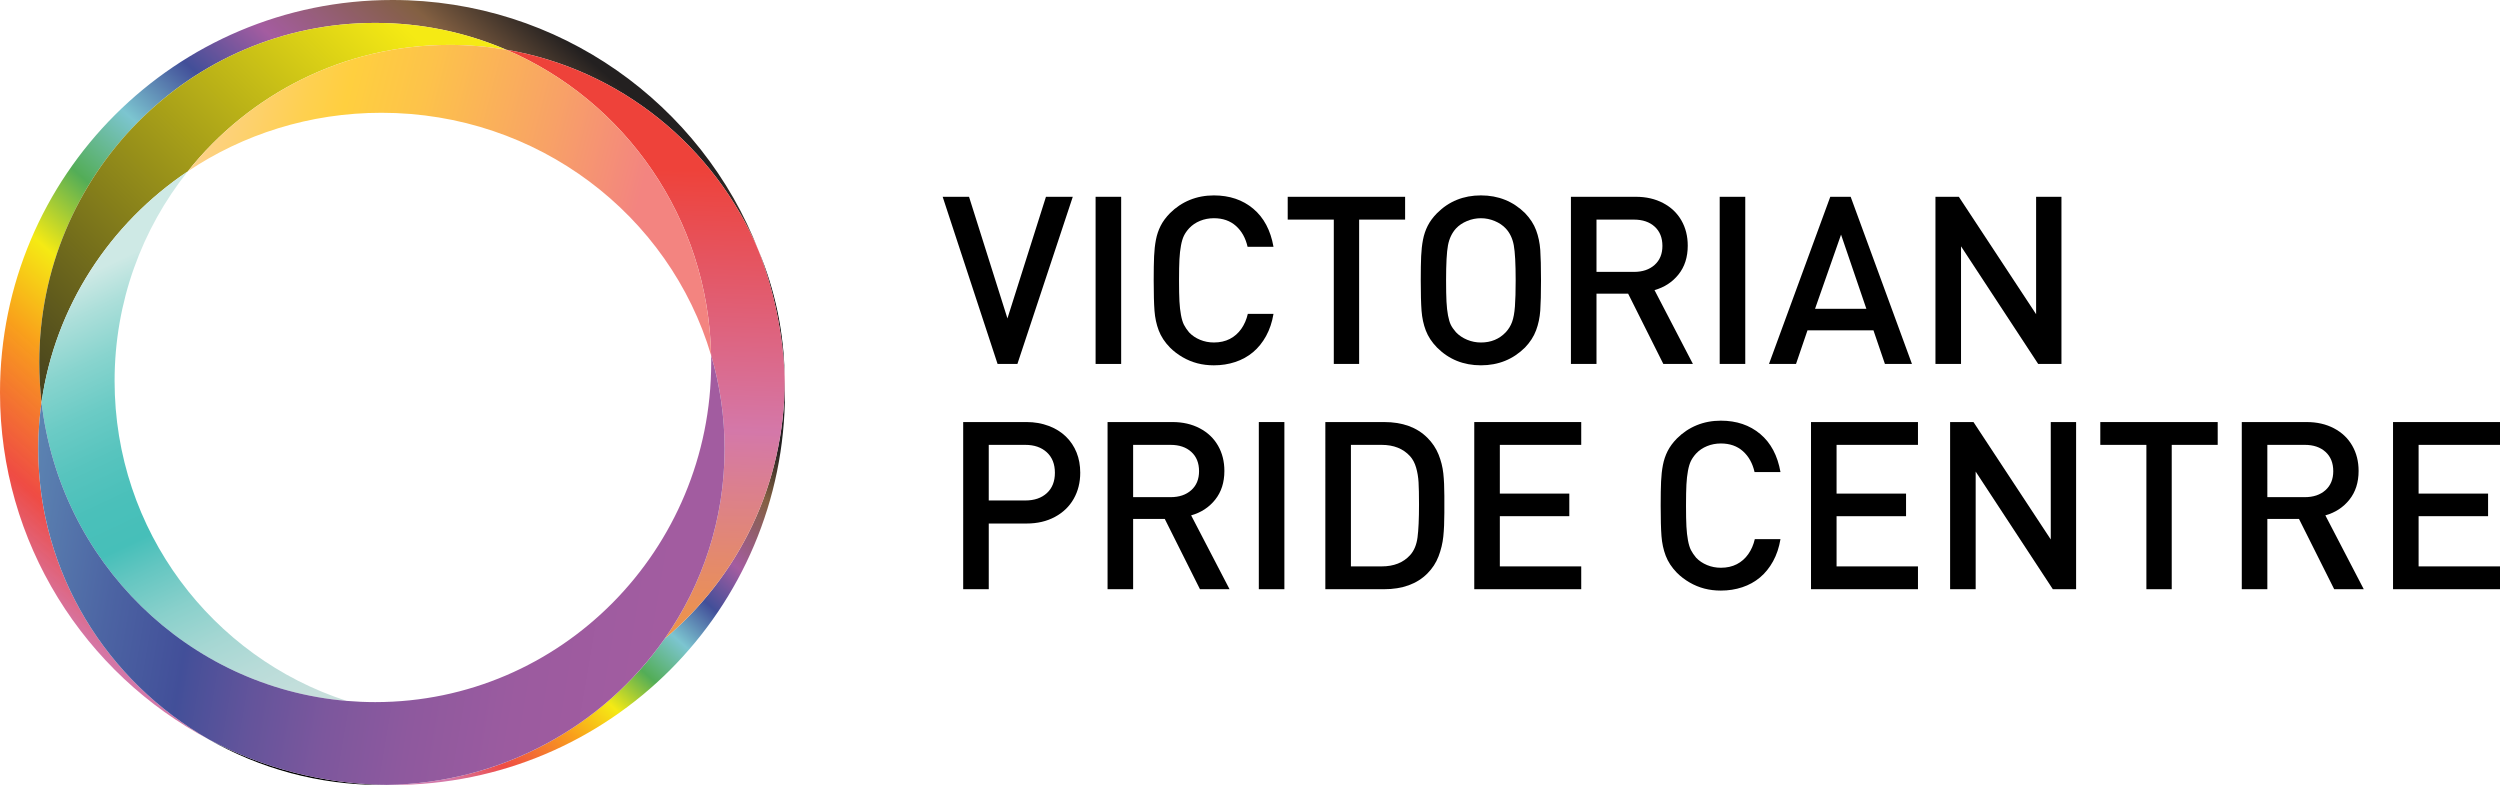
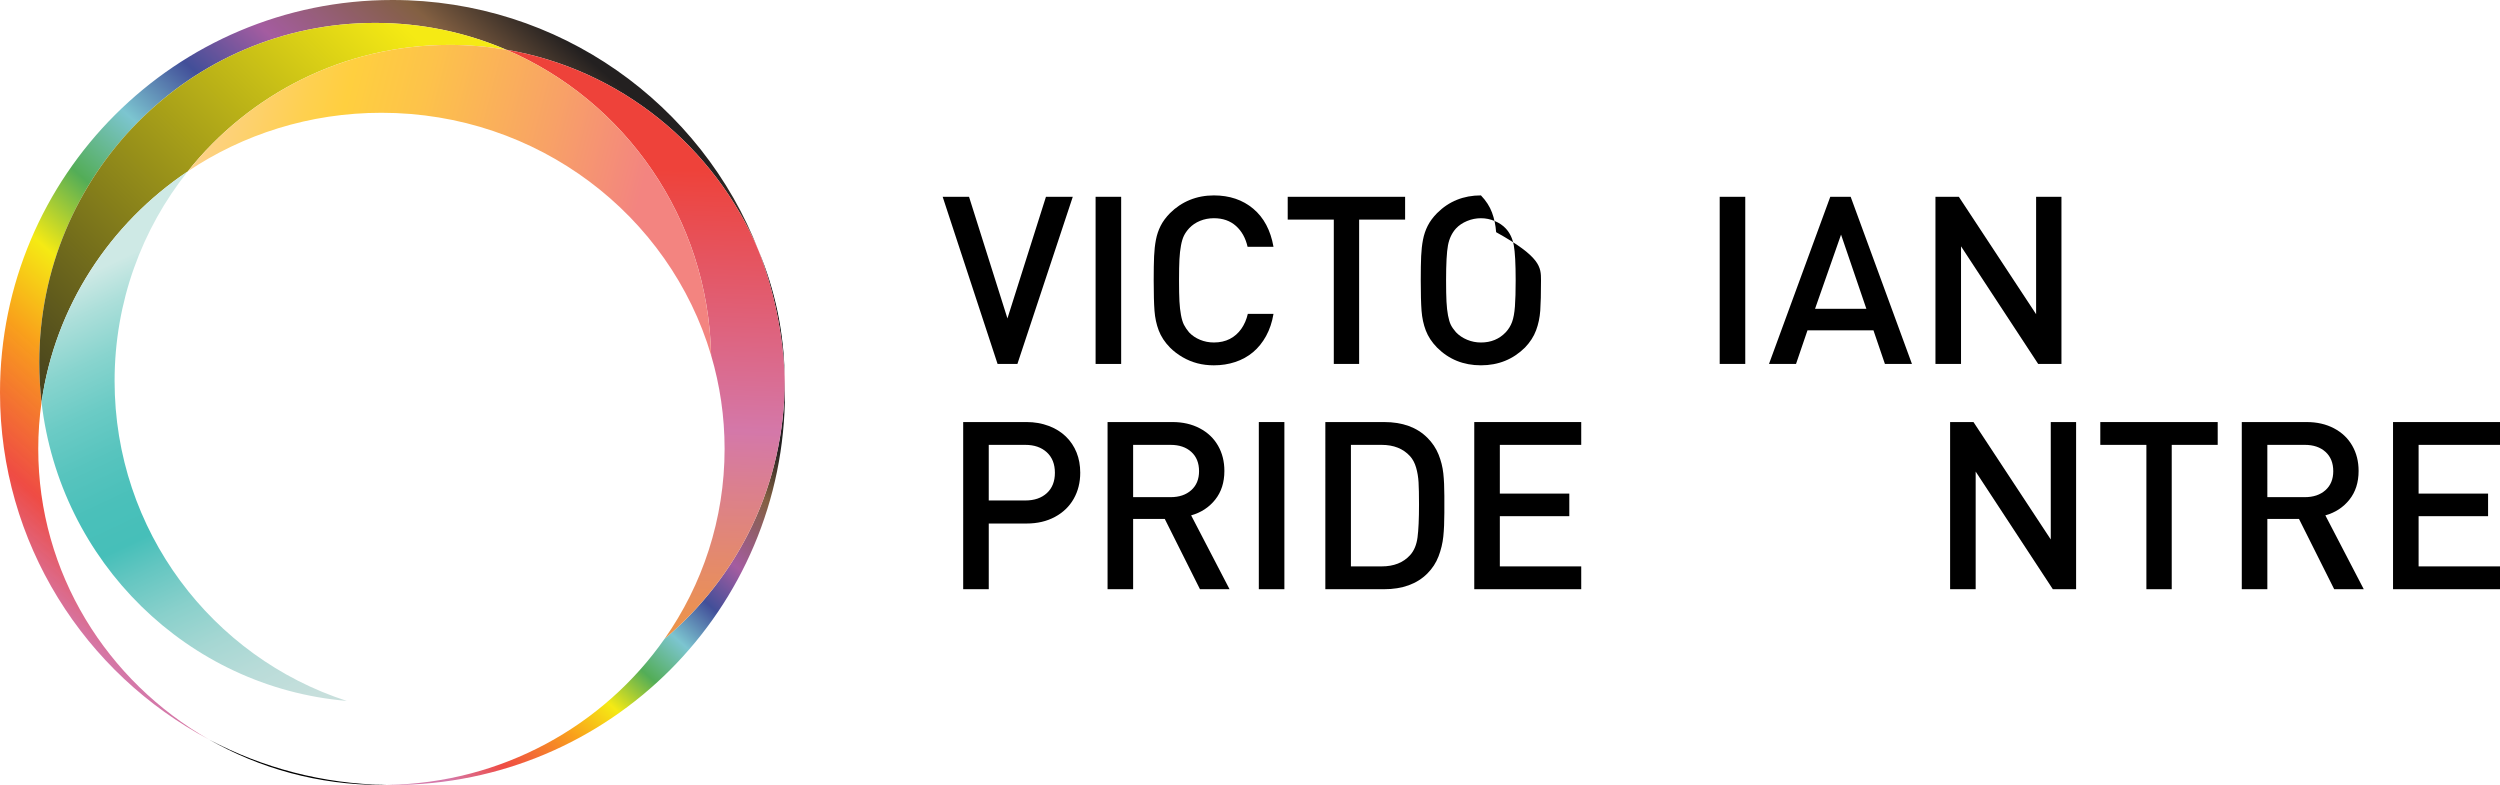
<svg xmlns="http://www.w3.org/2000/svg" version="1.1" x="0px" y="0px" viewBox="0 0 4611.28 1447.89" style="enable-background:new 0 0 4611.28 1447.89;" xml:space="preserve">
  <style type="text/css">
	.st0{fill:url(#SVGID_1_);}
	.st1{fill:url(#SVGID_00000152225820955715273170000003455763274720489624_);}
	.st2{fill:url(#SVGID_00000146488902488568661730000003872836821996206248_);}
	.st3{fill:url(#SVGID_00000134936188703348941750000005264753936756690081_);}
	.st4{fill:url(#SVGID_00000182505985225066895710000000168246692773483152_);}
	.st5{fill:url(#SVGID_00000087401327804503430930000008097600567548457627_);}
	.st6{fill:url(#SVGID_00000000213885085742489080000014233866512730905534_);}
</style>
  <g id="Layer_3">
</g>
  <g id="Layer_5">
    <g>
      <g>
        <path d="M1399.17,462.36c27.99,72.19,44.73,149.99,48.08,231.24C1446.07,611.69,1429.09,533.63,1399.17,462.36z" />
        <g>
          <linearGradient id="SVGID_1_" gradientUnits="userSpaceOnUse" x1="1040.783" y1="68.828" x2="102.397" y2="1135.175">
            <stop offset="0" style="stop-color:#232020" />
            <stop offset="0.1" style="stop-color:#836042" />
            <stop offset="0.25" style="stop-color:#A45CA0" />
            <stop offset="0.35" style="stop-color:#424F99" />
            <stop offset="0.45" style="stop-color:#7CC5D0" />
            <stop offset="0.55" style="stop-color:#53AD57" />
            <stop offset="0.65" style="stop-color:#F5EA14" />
            <stop offset="0.75" style="stop-color:#F9A11B" />
            <stop offset="0.9" style="stop-color:#EE423A;stop-opacity:0.95" />
            <stop offset="1" style="stop-color:#D478A9" />
          </linearGradient>
          <path class="st0" d="M70.56,827.95c0-29.22,2.07-57.97,6.06-86.11c-2.76-24-4.19-48.42-4.19-73.17      c0-345.95,277.45-626.39,619.69-626.39c85.74,0,167.41,17.6,241.68,49.43c210.52,35.95,384.76,178.65,465.36,370.66      C1294.29,191.82,1031.52,0,723.94,0C324.12,0,0,324.12,0,723.94c0,277.62,156.27,518.74,385.65,640.2      C197.23,1256.75,70.56,1056.85,70.56,827.95z" />
          <linearGradient id="SVGID_00000181798326186642576660000014032128926236276633_" gradientUnits="userSpaceOnUse" x1="1433.009" y1="824.128" x2="862.26" y2="1470.029">
            <stop offset="0" style="stop-color:#232020" />
            <stop offset="0.1" style="stop-color:#836042" />
            <stop offset="0.25" style="stop-color:#A45CA0" />
            <stop offset="0.35" style="stop-color:#424F99" />
            <stop offset="0.45" style="stop-color:#7CC5D0" />
            <stop offset="0.55" style="stop-color:#53AD57" />
            <stop offset="0.65" style="stop-color:#F5EA14" />
            <stop offset="0.75" style="stop-color:#F9A11B" />
            <stop offset="0.9" style="stop-color:#EE423A;stop-opacity:0.95" />
            <stop offset="1" style="stop-color:#D478A9" />
          </linearGradient>
          <path style="fill:url(#SVGID_00000181798326186642576660000014032128926236276633_);" d="M1447.25,693.6      c0.04,3.05,0.12,6.09,0.12,9.15c0,190.99-86.13,361.77-221.52,475.49c-112.34,160.36-299.66,266.38-512.45,269.57      c3.51,0.05,7.02,0.08,10.55,0.08c399.82,0,723.94-324.12,723.94-723.94C1447.89,713.78,1447.67,703.66,1447.25,693.6z" />
          <linearGradient id="SVGID_00000147914660962687651900000014684654751276082868_" gradientUnits="userSpaceOnUse" x1="-79.256" y1="848.879" x2="723.043" y2="26.268">
            <stop offset="0" style="stop-color:#232020" />
            <stop offset="1" style="stop-color:#F5EA14" />
          </linearGradient>
          <path style="fill:url(#SVGID_00000147914660962687651900000014684654751276082868_);" d="M346.31,316.12      C459.55,173.95,633.84,82.84,829.36,82.84c35.6,0,70.49,3.06,104.44,8.86c-74.26-31.82-155.94-49.43-241.68-49.43      c-342.25,0-619.69,280.45-619.69,626.39c0,24.75,1.43,49.17,4.19,73.17C101.68,565.24,202.7,412.46,346.31,316.12z" />
          <linearGradient id="SVGID_00000157306234266045416680000015211423817673611162_" gradientUnits="userSpaceOnUse" x1="1157.291" y1="1346.177" x2="1193.851" y2="310.297">
            <stop offset="0" style="stop-color:#F9A11B" />
            <stop offset="0.538" style="stop-color:#D478A9" />
            <stop offset="1" style="stop-color:#EE423A" />
          </linearGradient>
          <path style="fill:url(#SVGID_00000157306234266045416680000015211423817673611162_);" d="M933.81,91.7      c218.38,93.58,372.67,310.14,377.87,563.73c16.17,54.77,24.84,112.65,24.84,172.52c0,129.99-40.86,250.63-110.67,350.29      c135.39-113.71,221.52-284.5,221.52-475.49c0-3.06-0.07-6.1-0.12-9.15c-3.35-81.25-20.1-159.05-48.08-231.24      C1318.56,270.35,1144.32,127.65,933.81,91.7z" />
          <linearGradient id="SVGID_00000039129296308622176180000011474700903486917015_" gradientUnits="userSpaceOnUse" x1="153.552" y1="122.483" x2="1329.581" y2="427.154">
            <stop offset="0" style="stop-color:#F9D4E4" />
            <stop offset="0.065" style="stop-color:#FAD3C5" />
            <stop offset="0.225" style="stop-color:#FDD17D" />
            <stop offset="0.341" style="stop-color:#FED050" />
            <stop offset="0.399" style="stop-color:#FFCF3F" />
            <stop offset="0.509" style="stop-color:#FDC34A" />
            <stop offset="0.709" style="stop-color:#F8A266" />
            <stop offset="0.868" style="stop-color:#F38480" />
          </linearGradient>
          <path style="fill:url(#SVGID_00000039129296308622176180000011474700903486917015_);" d="M346.31,316.12      C447.98,247.92,571,208.02,703.54,208.02c288.46,0,531.83,188.98,608.13,447.41c-5.2-253.6-159.49-470.15-377.87-563.73      c-33.95-5.8-68.84-8.86-104.44-8.86C633.84,82.84,459.55,173.95,346.31,316.12z" />
          <path d="M703.54,1447.89c3.29,0,6.58-0.03,9.86-0.08c-118.28-1.69-229.69-31.74-327.75-83.66      C479.07,1417.38,587.66,1447.89,703.54,1447.89z" />
          <linearGradient id="SVGID_00000096743411609088723570000009923062058526395788_" gradientUnits="userSpaceOnUse" x1="590.71" y1="1371.217" x2="178.389" y2="497.828">
            <stop offset="0" style="stop-color:#CBE0DD" />
            <stop offset="0.084" style="stop-color:#C7DFDC" />
            <stop offset="0.171" style="stop-color:#BADCD9" />
            <stop offset="0.26" style="stop-color:#A6D7D3" />
            <stop offset="0.35" style="stop-color:#89D0CB" />
            <stop offset="0.439" style="stop-color:#64C6C1" />
            <stop offset="0.5" style="stop-color:#46BFB9" />
            <stop offset="0.583" style="stop-color:#4AC0BA" />
            <stop offset="0.669" style="stop-color:#57C4BE" />
            <stop offset="0.757" style="stop-color:#6BCBC5" />
            <stop offset="0.846" style="stop-color:#88D4CE" />
            <stop offset="0.934" style="stop-color:#ADDFDA" />
            <stop offset="1" style="stop-color:#CEE9E5" />
          </linearGradient>
          <path style="fill:url(#SVGID_00000096743411609088723570000009923062058526395788_);" d="M211.36,702.75      c0-146.24,50.51-280.62,134.94-386.63C202.7,412.46,101.68,565.24,76.62,741.84c33.85,294.12,269.27,526.06,562.95,550.99      C391.12,1212.48,211.36,978.69,211.36,702.75z" />
          <linearGradient id="SVGID_00000088116193336422588000000006668308405439164813_" gradientUnits="userSpaceOnUse" x1="1764.388" y1="1182.986" x2="-303.31" y2="833.631">
            <stop offset="0" style="stop-color:#7CC5D0" />
            <stop offset="0" style="stop-color:#A45CA0" />
            <stop offset="0.257" style="stop-color:#A25CA0" />
            <stop offset="0.374" style="stop-color:#9B5B9F" />
            <stop offset="0.462" style="stop-color:#8E599E" />
            <stop offset="0.536" style="stop-color:#7C579D" />
            <stop offset="0.601" style="stop-color:#64549B" />
            <stop offset="0.658" style="stop-color:#485099" />
            <stop offset="0.668" style="stop-color:#424F99" />
            <stop offset="0.741" style="stop-color:#4C64A3" />
            <stop offset="0.891" style="stop-color:#679ABC" />
            <stop offset="1" style="stop-color:#7CC5D0" />
          </linearGradient>
-           <path style="fill:url(#SVGID_00000088116193336422588000000006668308405439164813_);" d="M1311.67,655.43      c0.09,4.4,0.15,8.81,0.15,13.23c0,345.95-277.45,626.39-619.69,626.39c-17.7,0-35.23-0.76-52.55-2.23      c-293.68-24.93-529.1-256.87-562.95-550.99c-3.99,28.14-6.06,56.89-6.06,86.11c0,228.89,126.67,428.8,315.08,536.19      c98.06,51.92,209.47,81.98,327.75,83.66c212.79-3.18,400.12-109.2,512.45-269.57c69.81-99.66,110.67-220.3,110.67-350.29      C1336.52,768.08,1327.84,710.2,1311.67,655.43z" />
        </g>
      </g>
      <g>
        <path d="M1978.76,362.99L1876.62,671.3h-36.58l-101.29-308.32h48.64l70.84,224.37l71.05-224.37H1978.76z" />
        <path d="M2068,671.3h-47.16V362.99H2068V671.3z" />
        <path d="M2348.97,578.99c-2.54,15.24-7.09,28.83-13.64,40.76c-6.56,11.93-14.59,21.88-24.1,29.85     c-9.52,7.97-20.44,14.01-32.78,18.1s-25.48,6.14-39.44,6.14c-10.72,0-20.83-1.24-30.34-3.7c-9.52-2.47-18.65-6.24-27.39-11.32     c-8.74-5.08-16.49-11-23.26-17.76c-9.59-9.86-16.49-20.37-20.72-31.51c-4.23-11.13-6.84-23.22-7.82-36.27     c-0.99-13.03-1.48-31.75-1.48-56.14c0-18.75,0.25-33.63,0.74-44.62c0.49-11,1.62-21.08,3.39-30.24     c1.76-9.17,4.65-17.73,8.67-25.69c4.02-7.97,9.76-15.76,17.23-23.37c10.71-10.71,22.91-18.85,36.59-24.42     c13.67-5.57,28.47-8.36,44.4-8.36c28.9,0,53.11,8.19,72.64,24.56c19.52,16.37,31.97,39.8,37.33,70.29h-47.79     c-3.67-16.18-10.82-29.02-21.46-38.53c-10.65-9.49-24.22-14.25-40.71-14.25c-9.02,0-17.52,1.62-25.48,4.86     c-7.97,3.23-14.7,7.81-20.2,13.72c-4.09,4.5-7.26,9.04-9.52,13.61c-2.26,4.57-4.09,10.62-5.5,18.15s-2.36,16.01-2.85,25.43     c-0.5,9.43-0.74,22.38-0.74,38.84c0,16.32,0.25,29.17,0.74,38.53c0.49,9.35,1.44,17.83,2.85,25.43c1.41,7.6,3.24,13.61,5.5,18.04     c2.25,4.43,5.43,9.11,9.52,14.03c5.5,5.78,12.23,10.32,20.2,13.62c7.96,3.3,16.46,4.96,25.48,4.96c11.14,0,20.94-2.18,29.4-6.54     c8.46-4.36,15.51-10.55,21.15-18.57c5.64-8.02,9.65-17.24,12.05-27.65H2348.97z" />
        <path d="M2591.74,405.07h-84.8V671.3h-46.73V405.07h-85.01v-42.09h216.54V405.07z" />
-         <path d="M2842.4,517.05c0,24.38-0.46,43.01-1.37,55.9c-0.92,12.9-3.49,25.01-7.72,36.35c-4.23,11.35-11,21.87-20.3,31.59     c-22.13,21.96-49.27,32.94-81.42,32.94c-32.14,0-59.14-10.92-80.99-32.78c-9.59-9.86-16.49-20.37-20.72-31.51     c-4.23-11.13-6.84-23.22-7.82-36.27c-0.99-13.03-1.48-31.75-1.48-56.14c0-18.75,0.25-33.63,0.74-44.62     c0.49-11,1.62-21.08,3.39-30.24c1.76-9.17,4.65-17.73,8.67-25.69c4.02-7.97,9.76-15.76,17.23-23.37     c21.85-21.85,48.85-32.78,80.99-32.78c32.15,0,59.28,10.93,81.42,32.76c9.44,9.87,16.24,20.4,20.4,31.6     c4.16,11.2,6.69,23.28,7.62,36.25C2841.94,474.01,2842.4,492.68,2842.4,517.05z M2795.67,517.15c0-30.68-1.16-52.28-3.49-64.8     c-2.32-12.52-7.23-22.8-14.7-30.82c-5.36-5.77-12.16-10.37-20.41-13.82c-8.25-3.45-16.74-5.18-25.48-5.18     c-8.88,0-17.44,1.73-25.69,5.18c-8.25,3.45-15.05,8.05-20.4,13.82c-7.47,8.31-12.37,18.64-14.7,31.03     c-2.33,12.38-3.49,33.91-3.49,64.59c0,16.32,0.25,29.37,0.74,39.15c0.49,9.78,1.44,18.33,2.85,25.65     c1.41,7.32,3.1,13.02,5.08,17.1c1.97,4.08,5.14,8.66,9.51,13.72c5.64,5.91,12.51,10.56,20.62,13.93     c8.1,3.38,16.6,5.06,25.48,5.06c18.61,0,33.9-6.33,45.89-19c5.07-5.49,8.92-11.75,11.53-18.78c2.61-7.03,4.37-16.61,5.28-28.71     C2795.21,553.17,2795.67,537.13,2795.67,517.15z" />
-         <path d="M3122.59,671.3h-54.56l-64.92-129.63h-58.36V671.3h-47.16V362.99h119.81c18.91,0,35.66,3.85,50.27,11.54     c14.61,7.69,25.83,18.34,33.65,31.96c7.83,13.62,11.75,29.18,11.75,46.68c0,21.17-5.68,38.85-17.02,53.03     c-11.35,14.19-26.12,23.81-44.3,28.89L3122.59,671.3z M3066.34,453.6c0-15.05-4.76-26.9-14.27-35.55     c-9.51-8.65-22.24-12.98-38.17-12.98h-69.15v96.43h69.15c15.79,0,28.47-4.29,38.06-12.87     C3061.54,480.05,3066.34,468.37,3066.34,453.6z" />
+         <path d="M2842.4,517.05c0,24.38-0.46,43.01-1.37,55.9c-0.92,12.9-3.49,25.01-7.72,36.35c-4.23,11.35-11,21.87-20.3,31.59     c-22.13,21.96-49.27,32.94-81.42,32.94c-32.14,0-59.14-10.92-80.99-32.78c-9.59-9.86-16.49-20.37-20.72-31.51     c-4.23-11.13-6.84-23.22-7.82-36.27c-0.99-13.03-1.48-31.75-1.48-56.14c0-18.75,0.25-33.63,0.74-44.62     c0.49-11,1.62-21.08,3.39-30.24c1.76-9.17,4.65-17.73,8.67-25.69c4.02-7.97,9.76-15.76,17.23-23.37     c21.85-21.85,48.85-32.78,80.99-32.78c9.44,9.87,16.24,20.4,20.4,31.6     c4.16,11.2,6.69,23.28,7.62,36.25C2841.94,474.01,2842.4,492.68,2842.4,517.05z M2795.67,517.15c0-30.68-1.16-52.28-3.49-64.8     c-2.32-12.52-7.23-22.8-14.7-30.82c-5.36-5.77-12.16-10.37-20.41-13.82c-8.25-3.45-16.74-5.18-25.48-5.18     c-8.88,0-17.44,1.73-25.69,5.18c-8.25,3.45-15.05,8.05-20.4,13.82c-7.47,8.31-12.37,18.64-14.7,31.03     c-2.33,12.38-3.49,33.91-3.49,64.59c0,16.32,0.25,29.37,0.74,39.15c0.49,9.78,1.44,18.33,2.85,25.65     c1.41,7.32,3.1,13.02,5.08,17.1c1.97,4.08,5.14,8.66,9.51,13.72c5.64,5.91,12.51,10.56,20.62,13.93     c8.1,3.38,16.6,5.06,25.48,5.06c18.61,0,33.9-6.33,45.89-19c5.07-5.49,8.92-11.75,11.53-18.78c2.61-7.03,4.37-16.61,5.28-28.71     C2795.21,553.17,2795.67,537.13,2795.67,517.15z" />
        <path d="M3219.15,671.3H3172V362.99h47.16V671.3z" />
        <path d="M3526.62,671.3h-49.87l-21.13-61.96h-121.7l-21.13,61.96h-49.87l113.05-308.32h37.61L3526.62,671.3z M3442.53,569.59     l-46.7-136.82l-47.96,136.82H3442.53z" />
        <path d="M3802.38,671.3h-42.93l-142.32-216.96V671.3h-47.16V362.99h43.12l142.54,216.54V362.99h46.74V671.3z" />
        <path d="M1992.51,871.95c0,17.91-4.02,33.94-12.05,48.11c-8.04,14.17-19.6,25.3-34.68,33.41c-15.09,8.11-32.43,12.16-52.02,12.16     h-69.99v121.17h-47.16V778.48h117.05c14.53,0,28.08,2.36,40.64,7.09c12.56,4.72,23.15,11.28,31.76,19.67     c8.61,8.39,15.17,18.18,19.68,29.4C1990.25,845.83,1992.51,858.28,1992.51,871.95z M1945.78,872.06     c0-16.03-4.97-28.62-14.91-37.77c-9.94-9.15-23.15-13.72-39.65-13.72h-67.46v102.56h67.46c16.63,0,29.89-4.54,39.76-13.61     C1940.84,900.44,1945.78,887.96,1945.78,872.06z" />
        <path d="M2267.91,1086.8h-54.56l-64.92-129.63h-58.36v129.63h-47.16V778.48h119.81c18.91,0,35.66,3.85,50.27,11.54     c14.61,7.69,25.83,18.34,33.65,31.96c7.83,13.62,11.75,29.18,11.75,46.68c0,21.17-5.68,38.85-17.02,53.03     c-11.35,14.19-26.12,23.82-44.3,28.89L2267.91,1086.8z M2211.66,869.1c0-15.05-4.76-26.9-14.27-35.55     c-9.52-8.65-22.24-12.98-38.17-12.98h-69.15v96.43h69.15c15.79,0,28.47-4.29,38.06-12.87     C2206.87,895.55,2211.66,883.87,2211.66,869.1z" />
        <path d="M2369.06,1086.8h-47.16V778.48h47.16V1086.8z" />
        <path d="M2664.12,930.53v15.44c0,16.63-0.64,31.16-1.91,43.56c-1.27,12.41-4.2,24.6-8.78,36.59     c-4.59,11.98-11.47,22.56-20.64,31.72c-19.34,19.32-45.94,28.97-79.8,28.97h-108.38V778.48h108.38c33.86,0,60.46,9.66,79.8,28.97     c9.17,9.17,16.05,19.46,20.64,30.87c4.58,11.42,7.51,23.05,8.78,34.89c1.27,11.84,1.91,25.73,1.91,41.66V930.53z M2617.39,930.64     c0-17.75-0.29-31.45-0.85-41.1c-0.56-9.65-2.08-18.7-4.55-27.15c-2.47-8.45-6.17-15.42-11.1-20.92     c-12.69-13.94-30.17-20.92-52.44-20.92h-56.67v224.16h56.67c22.42,0,39.89-6.9,52.44-20.7c7.33-8.03,11.91-18.94,13.75-32.75     C2616.46,977.47,2617.39,957.26,2617.39,930.64z" />
        <path d="M2916.6,1086.8h-197.3V778.48h197.3v42.09h-150.14v89.87h128.15v41.66h-128.15v92.62h150.14V1086.8z" />
        <g>
-           <path d="M3284.1,994.49c-2.54,15.25-7.09,28.83-13.64,40.76c-6.56,11.93-14.59,21.88-24.1,29.86      c-9.52,7.97-20.45,14.01-32.78,18.1c-12.34,4.09-25.48,6.14-39.44,6.14c-10.71,0-20.83-1.24-30.34-3.7      c-9.51-2.46-18.65-6.24-27.39-11.31c-8.74-5.08-16.49-11-23.26-17.76c-9.59-9.87-16.49-20.37-20.72-31.51      c-4.23-11.14-6.84-23.23-7.82-36.27c-0.99-13.04-1.48-31.75-1.48-56.15c0-18.75,0.25-33.62,0.74-44.62      c0.49-10.99,1.62-21.07,3.39-30.24c1.76-9.16,4.65-17.73,8.67-25.69c4.02-7.97,9.76-15.76,17.23-23.37      c10.72-10.71,22.91-18.85,36.59-24.43c13.67-5.57,28.47-8.35,44.4-8.35c28.9,0,53.11,8.19,72.64,24.56      c19.52,16.37,31.97,39.81,37.33,70.29h-47.79c-3.67-16.19-10.82-29.02-21.46-38.53c-10.65-9.5-24.22-14.25-40.71-14.25      c-9.02,0-17.52,1.62-25.48,4.86c-7.97,3.24-14.7,7.81-20.2,13.72c-4.09,4.5-7.26,9.04-9.51,13.61      c-2.26,4.57-4.09,10.63-5.5,18.15c-1.41,7.53-2.36,16.01-2.85,25.44c-0.5,9.43-0.74,22.37-0.74,38.83      c0,16.33,0.25,29.17,0.74,38.53c0.49,9.36,1.44,17.83,2.85,25.43c1.41,7.6,3.24,13.62,5.5,18.04c2.25,4.43,5.43,9.11,9.51,14.04      c5.5,5.77,12.23,10.31,20.2,13.62c7.96,3.31,16.46,4.96,25.48,4.96c11.14,0,20.94-2.19,29.4-6.55      c8.46-4.36,15.51-10.55,21.15-18.57c5.64-8.02,9.65-17.24,12.05-27.65H3284.1z" />
-           <path d="M3537.72,1086.8h-197.3V778.49h197.3v42.08h-150.14v89.87h128.15v41.66h-128.15v92.62h150.14V1086.8z" />
          <path d="M3829.4,1086.8h-42.93l-142.32-216.96v216.96H3597V778.49h43.12l142.54,216.54V778.49h46.74V1086.8z" />
          <path d="M4090.57,820.57h-84.8v266.24h-46.73V820.57h-85.01v-42.08h216.54V820.57z" />
          <path d="M4359.99,1086.8h-54.56l-64.92-129.63h-58.36v129.63h-47.16V778.49h119.81c18.91,0,35.66,3.85,50.27,11.54      c14.61,7.69,25.83,18.34,33.65,31.96c7.83,13.62,11.75,29.18,11.75,46.68c0,21.17-5.68,38.85-17.02,53.03      c-11.35,14.19-26.12,23.82-44.3,28.89L4359.99,1086.8z M4303.73,869.1c0-15.05-4.76-26.91-14.27-35.56      c-9.52-8.65-22.24-12.98-38.17-12.98h-69.15V917h69.15c15.79,0,28.47-4.29,38.06-12.87      C4298.94,895.55,4303.73,883.87,4303.73,869.1z" />
          <path d="M4611.28,1086.8h-197.3V778.49h197.3v42.08h-150.14v89.87h128.15v41.66h-128.15v92.62h150.14V1086.8z" />
        </g>
      </g>
    </g>
  </g>
</svg>